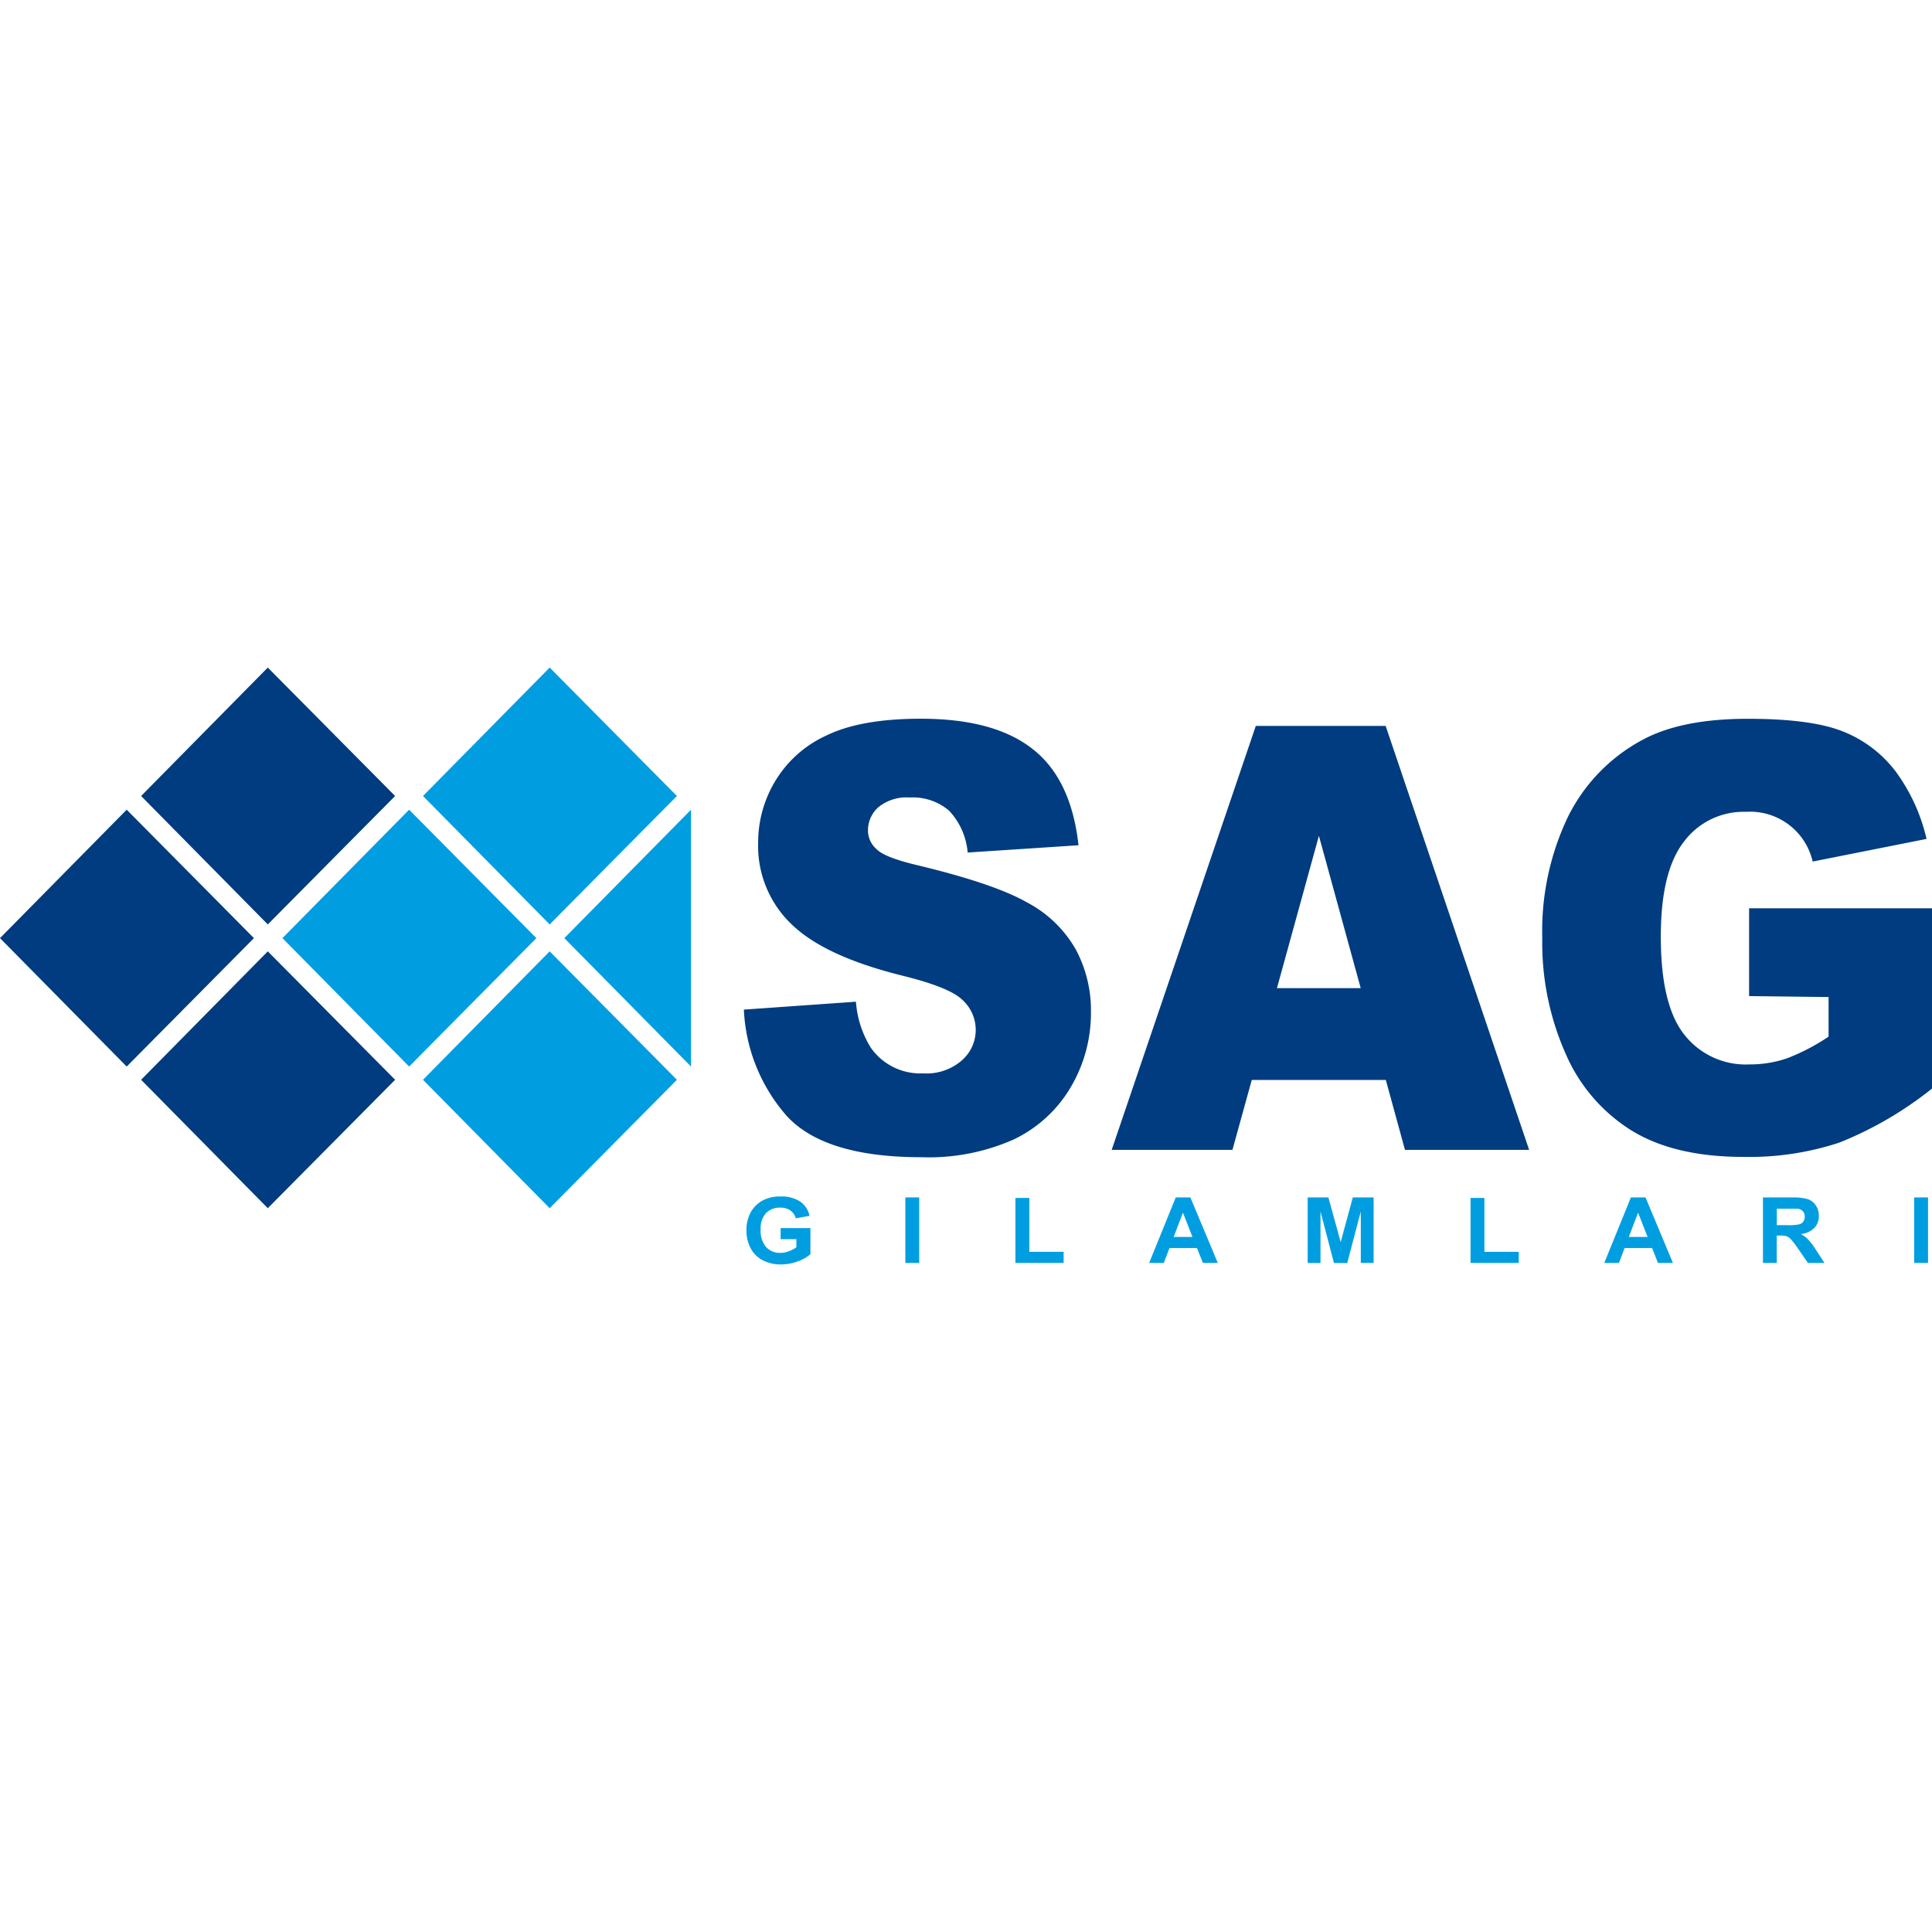
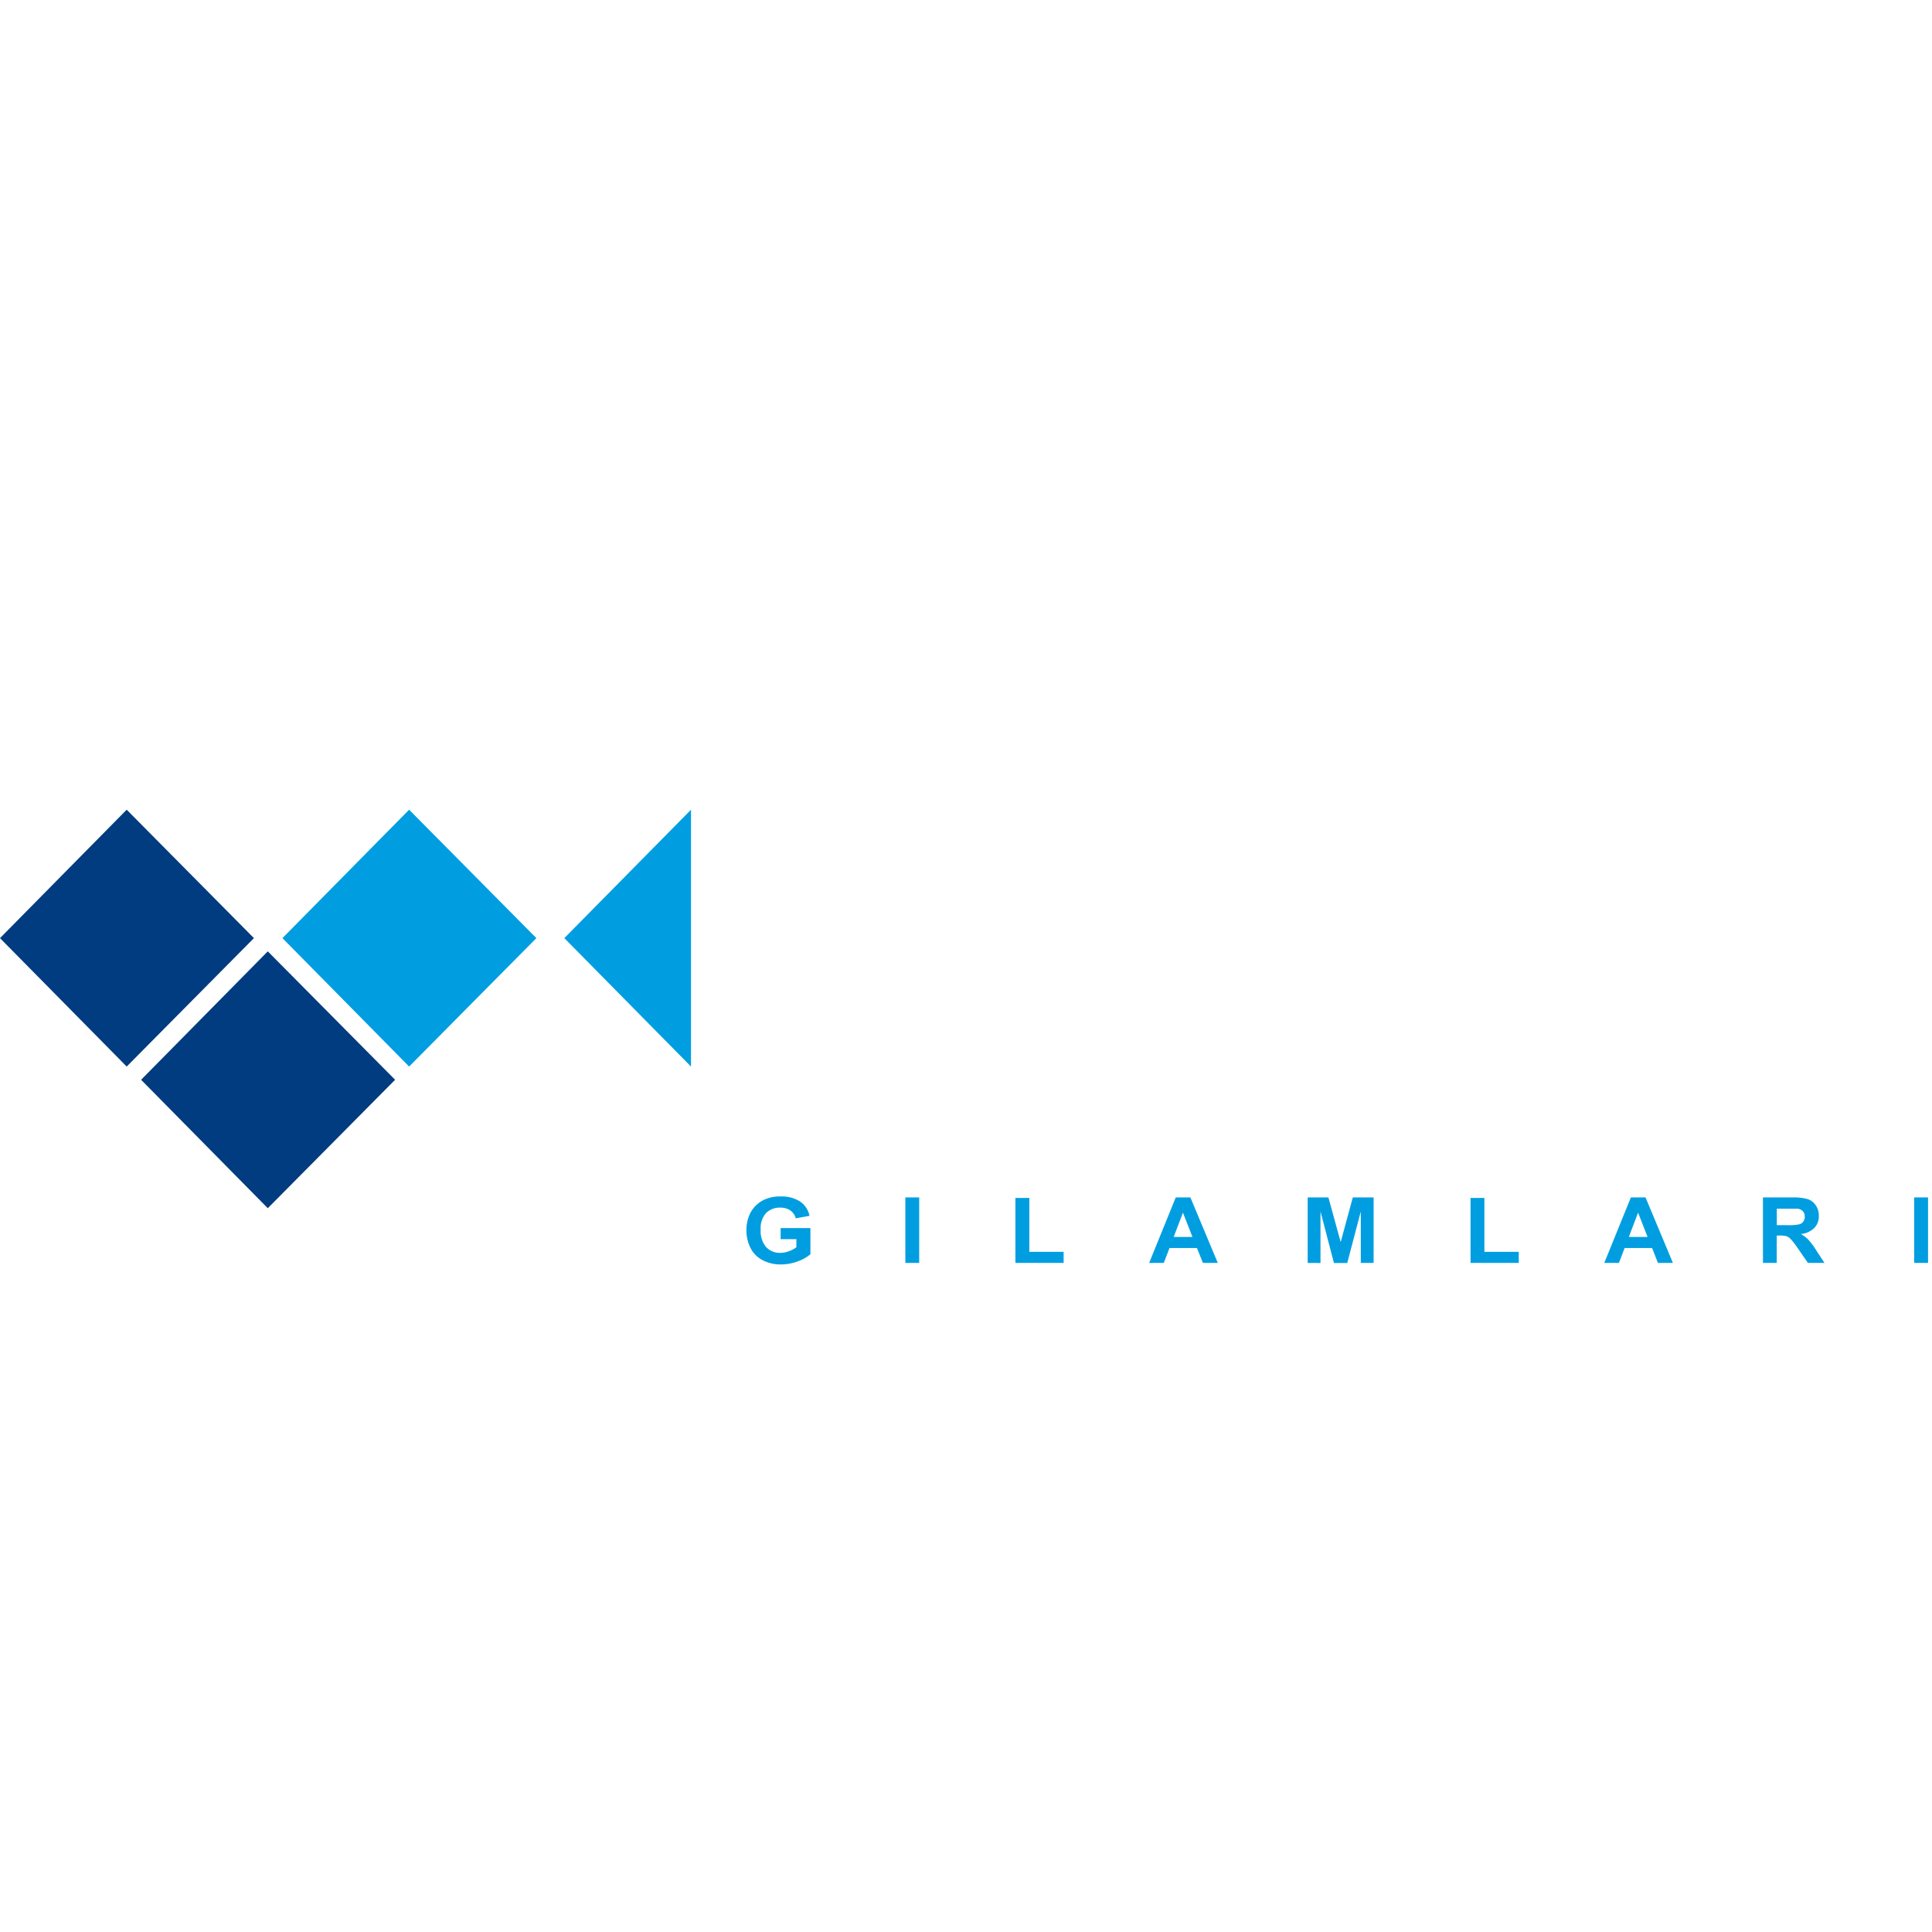
<svg xmlns="http://www.w3.org/2000/svg" id="Layer_1" data-name="Layer 1" viewBox="0 0 244 244">
  <defs>
    <style>.cls-1{fill:#003c7f;}.cls-2{fill:#009ee0;}</style>
  </defs>
-   <path id="el_6yiCG4dUTp3" data-name="el 6yiCG4dUTp3" class="cls-1" d="M93.92,127.51l14.18-1a12.71,12.71,0,0,0,1.88,5.81,7.63,7.63,0,0,0,6.6,3.24,6.8,6.8,0,0,0,4.92-1.66,5.11,5.11,0,0,0,.1-7.57c-1.09-1.1-3.64-2.12-7.63-3.11q-9.82-2.43-14-6.49a13.67,13.67,0,0,1-4.22-10.32,15,15,0,0,1,2.16-7.77,14.6,14.6,0,0,1,6.5-5.77q4.34-2.1,11.89-2.1,9.27,0,14.12,3.83c3.25,2.54,5.17,6.59,5.79,12.15l-14,.92a8.77,8.77,0,0,0-2.35-5.29,7.06,7.06,0,0,0-5-1.66,5.6,5.6,0,0,0-3.92,1.22,3.9,3.9,0,0,0-1.32,3,3.12,3.12,0,0,0,1.07,2.29c.68.71,2.35,1.36,5,2q9.8,2.34,14,4.73a15.27,15.27,0,0,1,6.17,5.94,16.28,16.28,0,0,1,1.92,7.92,18.4,18.4,0,0,1-2.56,9.5,16.7,16.7,0,0,1-7.2,6.59,26.44,26.44,0,0,1-11.63,2.24q-12.31,0-17.07-5.26a21.81,21.81,0,0,1-5.37-13.34Zm81.1,8.88H158.09l-2.44,8.83H140.4l18.2-53.54H175l18.12,53.54H177.44Zm-3.17-11.59-5.28-19.24-5.3,19.24Zm49.05,1V114.71H244v22.77a46.11,46.11,0,0,1-11.72,6.83,36.39,36.39,0,0,1-12.09,1.8q-8.61,0-14-3.25a21.37,21.37,0,0,1-8.41-9.67,34.58,34.58,0,0,1-3-14.74A33.4,33.4,0,0,1,198,103.21a22.14,22.14,0,0,1,9.55-9.83q4.92-2.61,13.23-2.6,8,0,12,1.61a15.51,15.51,0,0,1,6.6,5,23.07,23.07,0,0,1,3.93,8.56l-14.38,2.86a8.11,8.11,0,0,0-8.44-6.28,9.4,9.4,0,0,0-7.83,3.78c-1.95,2.52-2.91,6.5-2.91,12q0,8.67,3,12.4a9.86,9.86,0,0,0,8.21,3.72,14.4,14.4,0,0,0,4.78-.79,26.31,26.31,0,0,0,5.2-2.72v-5Z" />
  <g id="el_WTaAhoezLOf_Mol2rs05-" data-name="el WTaAhoezLOf Mol2rs05-">
    <path id="el_WTaAhoezLOf" data-name="el WTaAhoezLOf" class="cls-2" d="M51.67,102.26l-16,16.22,16,16.22,16.07-16.22Z" />
  </g>
  <path id="el_FQeqZnAowFi" data-name="el FQeqZnAowFi" class="cls-2" d="M87.27,102.26l-16,16.22,16,16.22Z" />
-   <path id="el_9t7yZbR034r" data-name="el 9t7yZbR034r" class="cls-2" d="M69.42,120.15l-16,16.22,16,16.22,16.07-16.22Z" />
-   <path id="el_2TZVPjJo_IJ" data-name="el 2TZVPjJo IJ" class="cls-2" d="M69.42,84.31l-16,16.22,16,16.22,16.07-16.22Z" />
  <g id="el_wZWVqd-aw-F_HOXSKSlTp" data-name="el wZWVqd-aw-F HOXSKSlTp">
    <path id="el_wZWVqd-aw-F" data-name="el wZWVqd-aw-F" class="cls-1" d="M33.82,120.15l-16,16.22,16,16.22L49.9,136.37Z" />
  </g>
  <g id="el_JOC0f9BUYWs_7I_zyC597" data-name="el JOC0f9BUYWs 7I zyC597">
-     <path id="el_JOC0f9BUYWs" data-name="el JOC0f9BUYWs" class="cls-1" d="M33.82,84.31l-16,16.22,16,16.22L49.9,100.53Z" />
-   </g>
+     </g>
  <g id="el_ZjB4TBgIMTo_k5WGe-SGB" data-name="el ZjB4TBgIMTo k5WGe-SGB">
    <path id="el_ZjB4TBgIMTo" data-name="el ZjB4TBgIMTo" class="cls-1" d="M16,102.26,0,118.48,16,134.7l16.07-16.22Z" />
  </g>
  <path id="el_2xzuLWNXGTf" data-name="el 2xzuLWNXGTf" class="cls-2" d="M98.59,156.5v-1.4h3.76v3.3a4.89,4.89,0,0,1-1.59.9,6,6,0,0,1-2.11.39,4.81,4.81,0,0,1-2.36-.55,3.53,3.53,0,0,1-1.52-1.56,4.82,4.82,0,0,1-.5-2.21,4.69,4.69,0,0,1,.56-2.3,3.76,3.76,0,0,1,1.66-1.54,4.54,4.54,0,0,1,2.07-.42,4.26,4.26,0,0,1,2.51.65,2.92,2.92,0,0,1,1.17,1.79l-1.74.32a1.75,1.75,0,0,0-.69-1,2.14,2.14,0,0,0-1.25-.35,2.42,2.42,0,0,0-1.82.69,2.86,2.86,0,0,0-.67,2.07,3.13,3.13,0,0,0,.68,2.21,2.34,2.34,0,0,0,1.79.74,3.11,3.11,0,0,0,1.1-.21,3.79,3.79,0,0,0,.94-.5V156.5Zm15.75,3v-8.27h1.75v8.27Zm13.9,0v-8.21H130v6.81h4.33v1.4Zm25.56,0h-1.88l-.75-1.88H147.7l-.72,1.88h-1.85l3.36-8.27h1.85Zm-3.2-3.28-1.2-3.07-1.17,3.07Zm14.55,3.28v-8.27h2.62l1.55,5.64,1.53-5.64h2.63v8.27h-1.62V153l-1.71,6.51h-1.68l-1.7-6.51v6.51Zm20.57,0v-8.21h1.75v6.81h4.34v1.4Zm25.56,0h-1.89l-.74-1.88h-3.47l-.72,1.88h-1.85l3.36-8.27h1.85Zm-3.2-3.28-1.2-3.07-1.17,3.07Zm14.57,3.28v-8.27h3.68a6.52,6.52,0,0,1,2,.22,2,2,0,0,1,1,.79,2.31,2.31,0,0,1,.38,1.3,2.14,2.14,0,0,1-.57,1.54,2.79,2.79,0,0,1-1.71.77,3.88,3.88,0,0,1,.93.69,8.69,8.69,0,0,1,1,1.34l1.06,1.62h-2.09l-1.25-1.81a11.21,11.21,0,0,0-.93-1.21,1.41,1.41,0,0,0-.52-.35,3.17,3.17,0,0,0-.89-.09h-.35v3.46Zm1.75-4.77h1.29a6.64,6.64,0,0,0,1.57-.11.88.88,0,0,0,.49-.35,1,1,0,0,0,.18-.62,1,1,0,0,0-.23-.67,1.1,1.1,0,0,0-.66-.33c-.14,0-.57,0-1.28,0H224.4v2.11Zm17.35,4.77v-8.27h1.75v8.27Z" />
</svg>